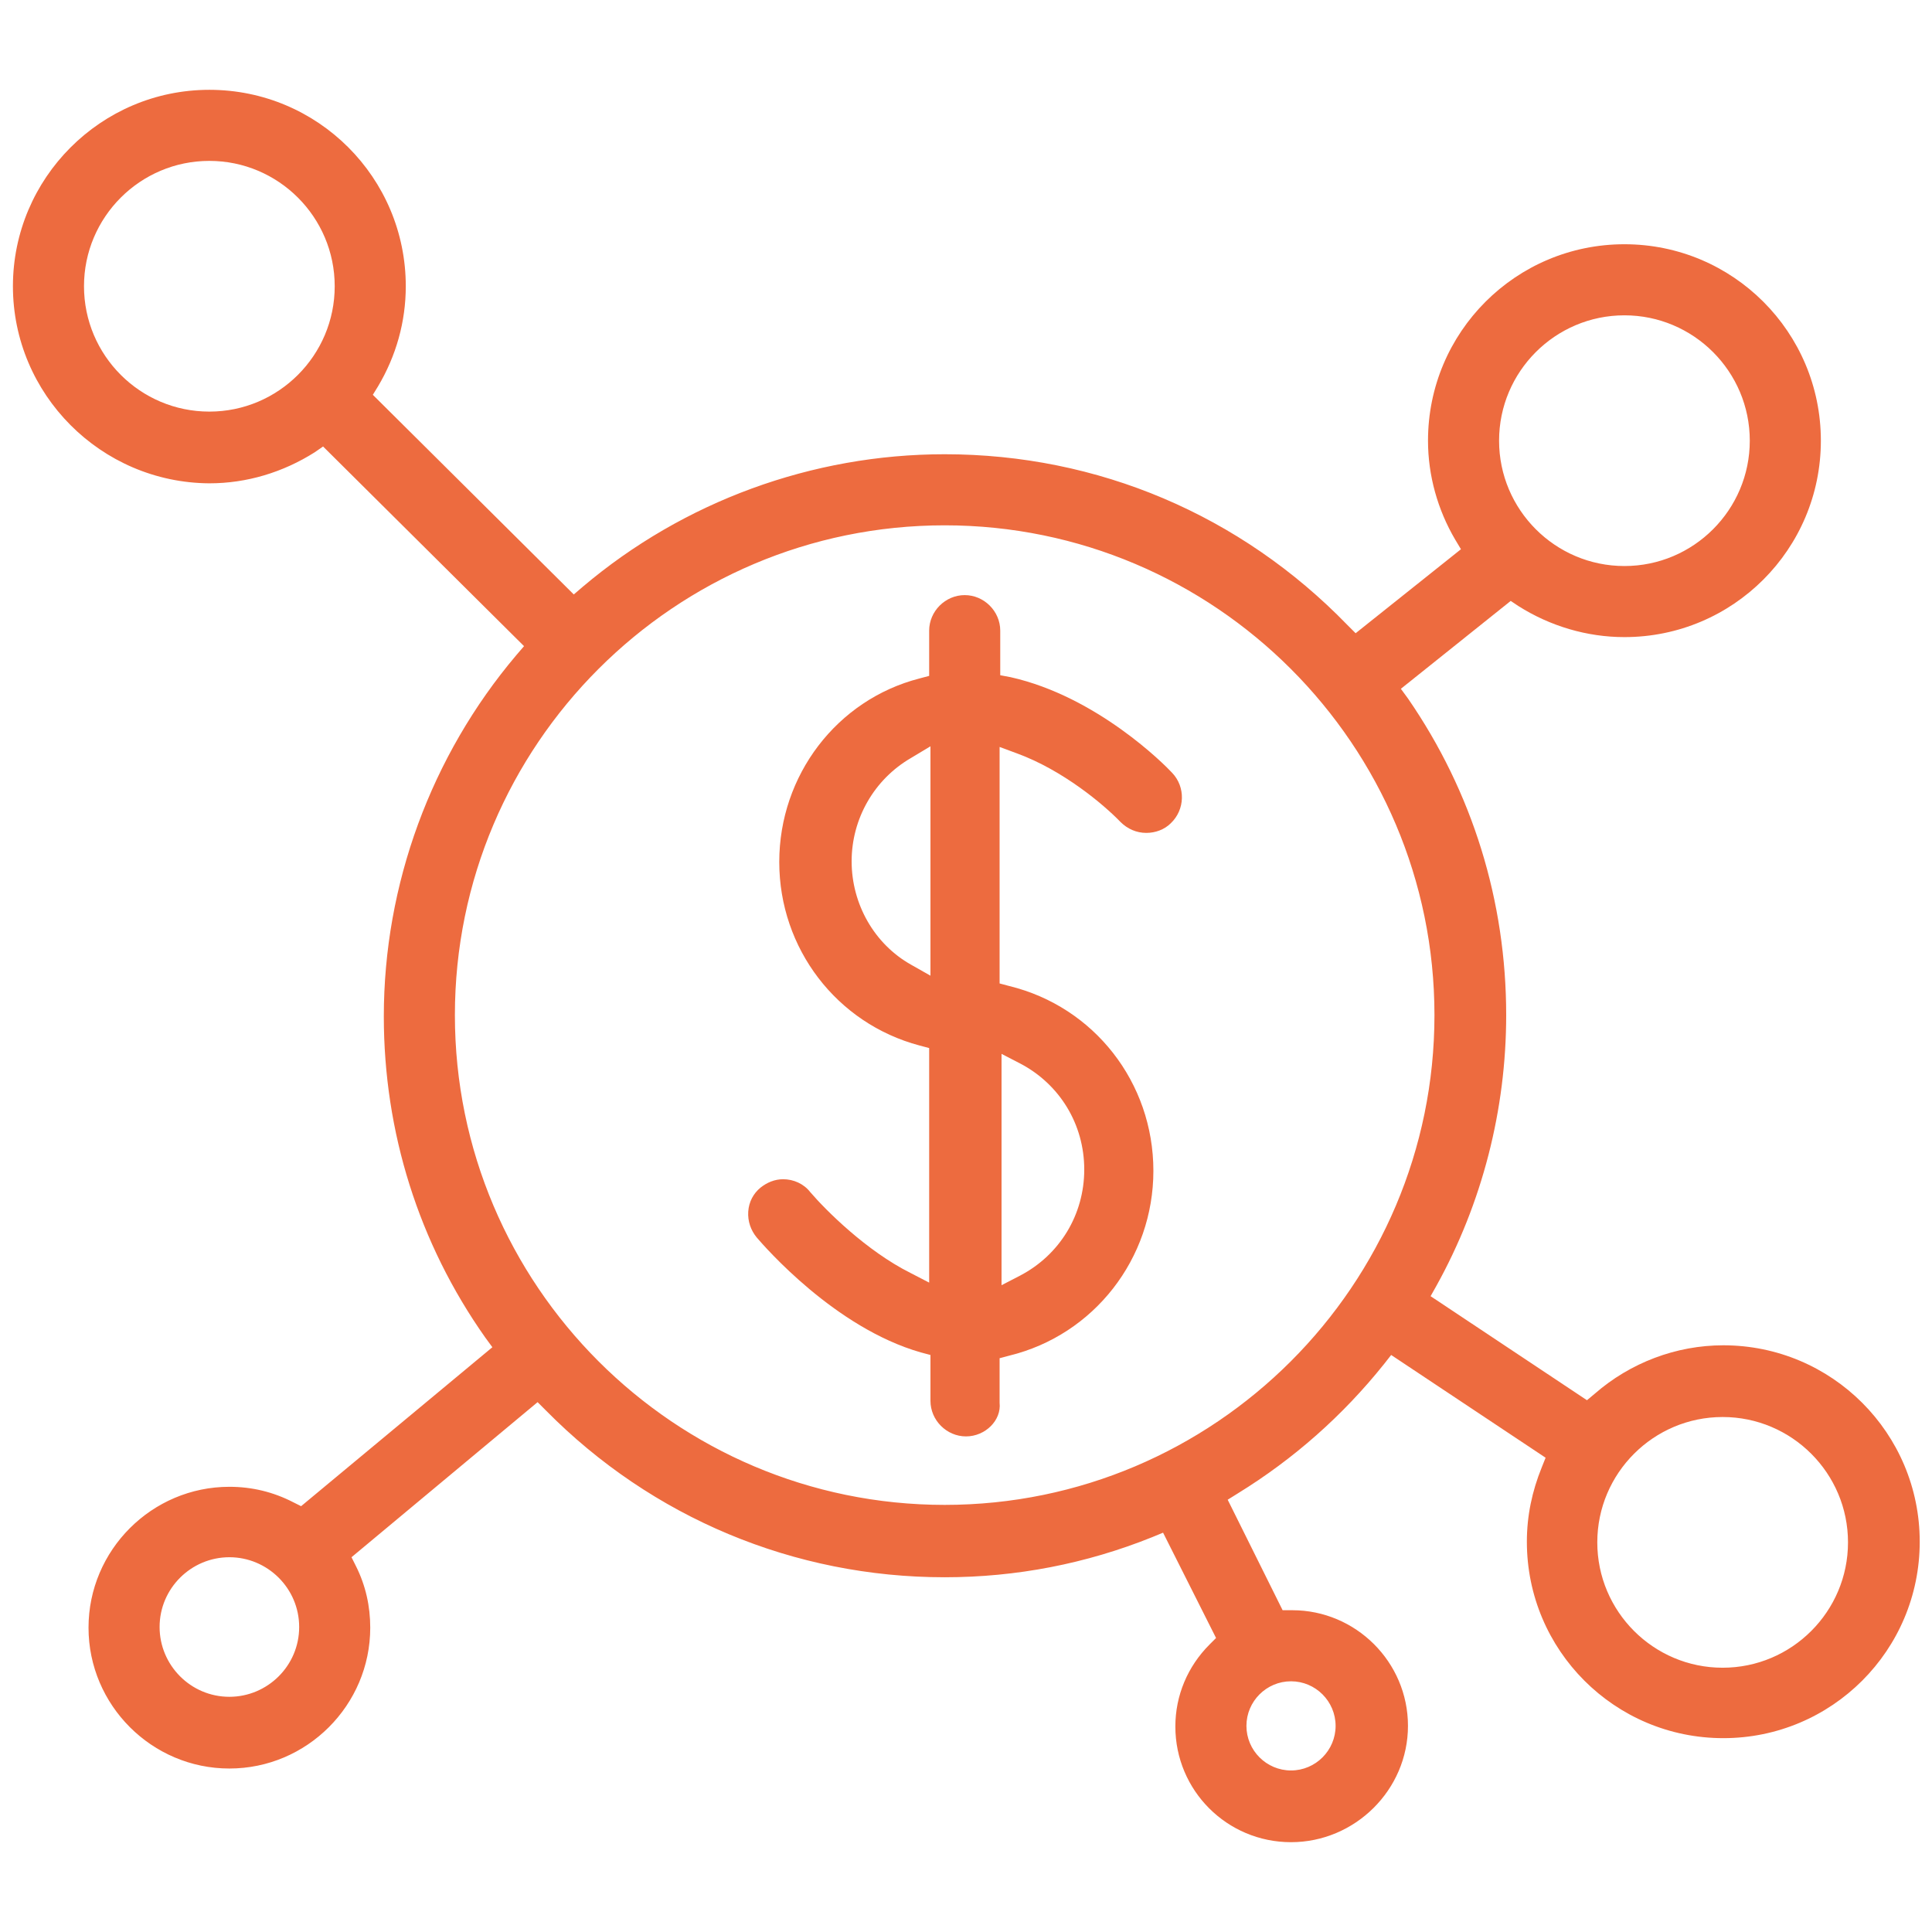
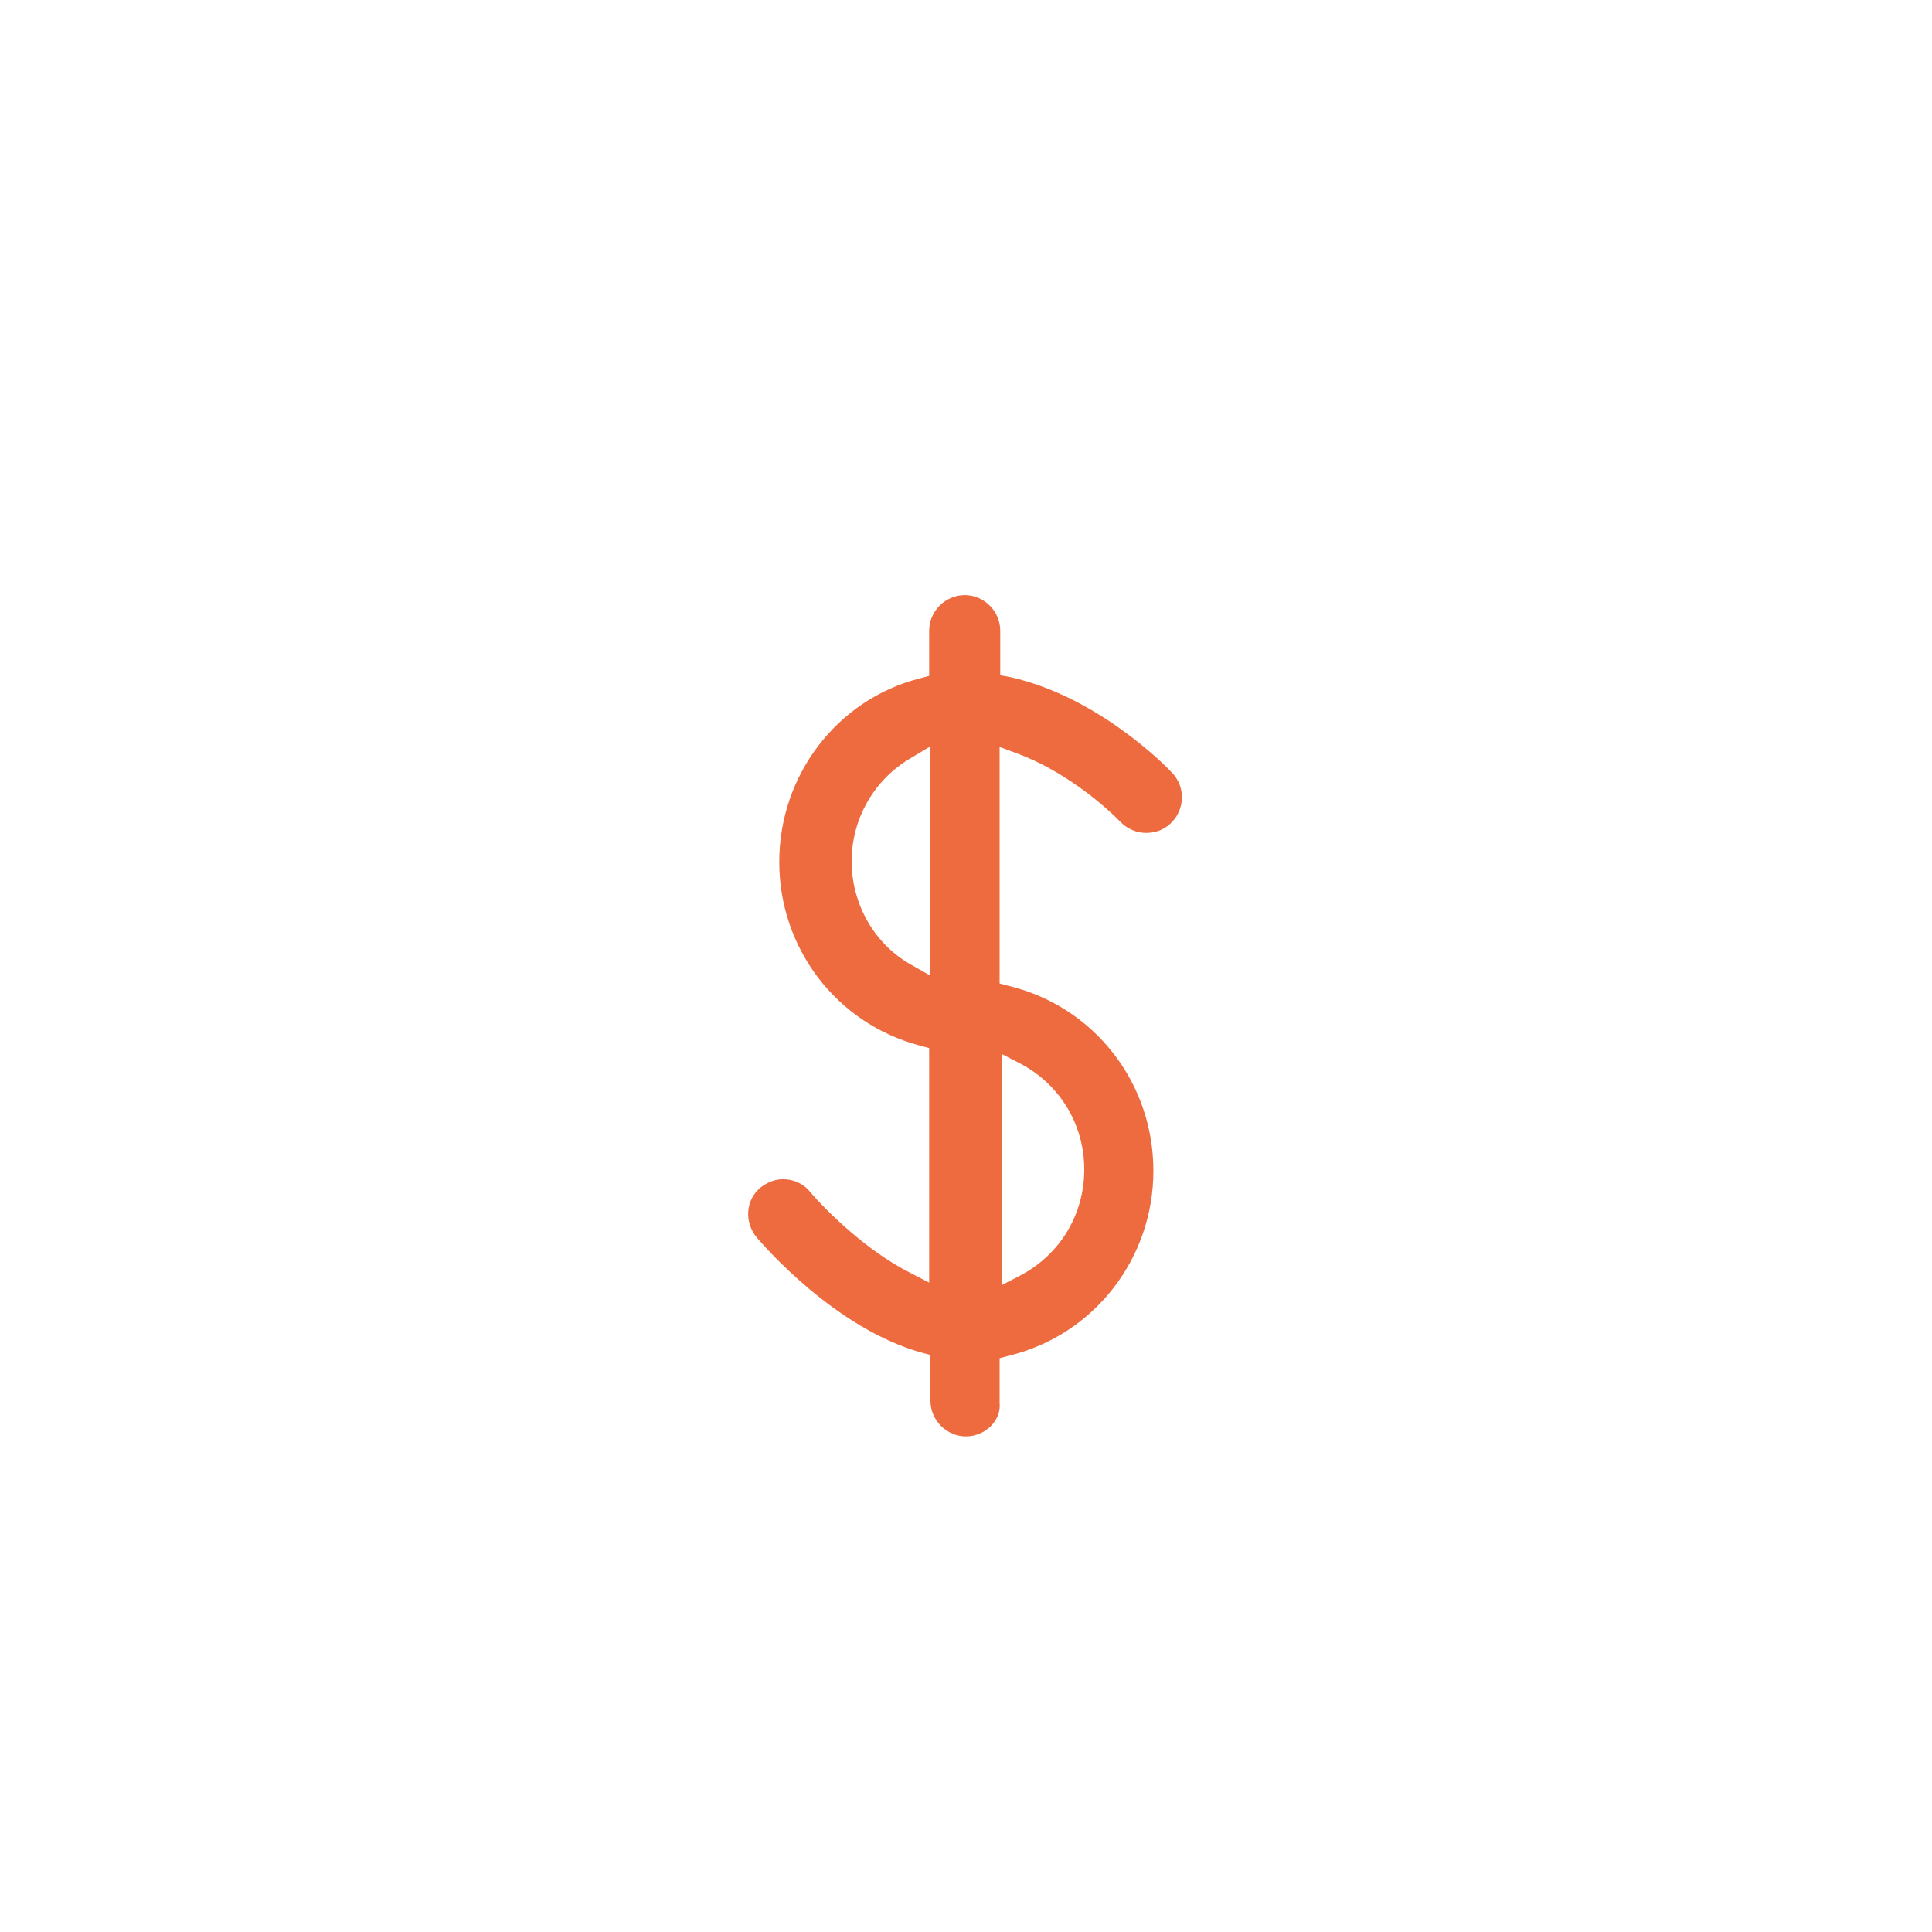
<svg xmlns="http://www.w3.org/2000/svg" version="1.1" id="Capa_1" x="0px" y="0px" viewBox="0 0 299 299" style="enable-background:new 0 0 299 299;" xml:space="preserve">
  <style type="text/css">
	.st0{fill:#ED6B3F;}
</style>
  <g>
    <path class="st0" d="M149.5,222.3c-3,0-5.5-2.5-5.5-5.5v-7.1l-1.5-0.4c-13.3-3.8-24.2-16.4-25.4-17.8c-0.9-1.1-1.4-2.5-1.3-4   s0.8-2.8,1.9-3.7c1-0.8,2.2-1.3,3.5-1.3c1.6,0,3.2,0.7,4.2,2c2.4,2.8,8.7,9.1,15.5,12.5l2.9,1.5v-36.3l-1.5-0.4   c-12.8-3.4-21.7-15-21.7-28.4c0-13.4,8.9-25.1,21.7-28.4l1.5-0.4v-7c0-3,2.5-5.5,5.5-5.5s5.5,2.5,5.5,5.5v6.9l1.6,0.3   c13.4,3,23.9,13.6,25,14.8c2.1,2.2,2,5.7-0.2,7.8c-1,1-2.4,1.5-3.8,1.5l0,0c-1.5,0-2.9-0.6-4-1.7c-2.6-2.7-8.9-8-16-10.6l-2.7-1   v36.6l1.5,0.4c13.1,3.2,22.3,14.9,22.3,28.6c0,13.6-9.2,25.4-22.3,28.6l-1.5,0.4v6.9C155,219.8,152.5,222.3,149.5,222.3z    M155,198.9l2.9-1.5c6.1-3.2,9.9-9.4,9.9-16.4s-3.8-13.2-9.9-16.4l-2.9-1.5V198.9z M141,117.3c-5.7,3.3-9.2,9.4-9.2,16   c0,6.6,3.5,12.8,9.2,16l3,1.7v-35.5L141,117.3z" />
-     <path class="st0" d="M199.8,285.1c-9.9,0-17.9-8-17.9-17.9c0-4.8,1.9-9.3,5.3-12.7l1-1l-8.2-16.3l-1.7,0.7   c-10.2,4.1-21,6.2-32.1,6.2c-23.3,0-45.3-9.2-61.7-25.8l-1.3-1.3l-28.8,24l0.7,1.4c1.5,3,2.2,6.2,2.2,9.5c0,12-9.8,21.8-21.8,21.8   c-12,0-21.8-9.8-21.8-21.8c0-12,9.8-21.8,21.8-21.8c3.5,0,6.8,0.8,9.9,2.4l1.2,0.6l29.6-24.6l-1.1-1.5   c-10.3-14.6-15.7-31.8-15.7-49.7c0-20.4,7.3-40.3,20.5-55.9l1.2-1.4L50,69.1l-1.3,0.9c-4.9,3.1-10.5,4.8-16.3,4.8   C15.6,74.7,2,61,2,44.3s13.6-30.4,30.4-30.4c16.8,0,30.4,13.6,30.4,30.4c0,5.5-1.5,10.8-4.3,15.5l-0.8,1.3L88.8,92l1.4-1.2   c15.6-13.2,35.5-20.5,56-20.5c23.7,0,45.8,9.4,62.3,26.4l1.3,1.3l16.3-13l-0.9-1.5c-2.7-4.6-4.2-9.9-4.2-15.3   c0-16.8,13.6-30.4,30.4-30.4c16.8,0,30.4,13.6,30.4,30.4c0,16.8-13.6,30.4-30.4,30.4c-5.8,0-11.5-1.7-16.4-4.8l-1.2-0.8l-17,13.6   l1.1,1.5c10,14.5,15.2,31.4,15.2,49c0,14.6-3.7,29.1-10.8,41.9l-0.9,1.6l24.2,16.1l1.2-1c5.5-4.8,12.6-7.5,19.9-7.5   c16.8,0,30.4,13.6,30.4,30.4c0,16.8-13.6,30.4-30.4,30.4s-30.4-13.6-30.4-30.4c0-4,0.8-7.8,2.3-11.5l0.6-1.5l-23.9-15.9l-1.1,1.4   c-6.4,8-14,14.7-22.6,20l-1.6,1l8.5,17.1h1.3l0.2,0c9.8,0,17.9,8,17.9,17.9S209.7,285.1,199.8,285.1z M199.8,260.2   c-3.8,0-6.9,3.1-6.9,6.9s3.1,6.9,6.9,6.9c3.8,0,6.9-3.1,6.9-6.9S203.6,260.2,199.8,260.2z M35.5,241c-5.9,0-10.8,4.8-10.8,10.8   c0,5.9,4.8,10.8,10.8,10.8c5.9,0,10.8-4.8,10.8-10.8C46.3,245.8,41.4,241,35.5,241z M266.6,219.3c-10.7,0-19.4,8.7-19.4,19.4   c0,10.7,8.7,19.4,19.4,19.4c10.7,0,19.4-8.7,19.4-19.4C286,228,277.3,219.3,266.6,219.3z M146.2,81.3c-41.8,0-75.8,34-75.8,75.8   s34,75.8,75.8,75.8c41.8,0,75.8-34,75.8-75.8C222,115.3,188,81.3,146.2,81.3z M251.4,48.8c-10.7,0-19.4,8.7-19.4,19.4   c0,10.7,8.7,19.4,19.4,19.4c10.7,0,19.4-8.7,19.4-19.4C270.8,57.5,262.1,48.8,251.4,48.8z M32.4,24.9C21.7,24.9,13,33.6,13,44.3   c0,10.7,8.7,19.4,19.4,19.4c10.7,0,19.4-8.7,19.4-19.4C51.8,33.6,43.1,24.9,32.4,24.9z" />
  </g>
</svg>